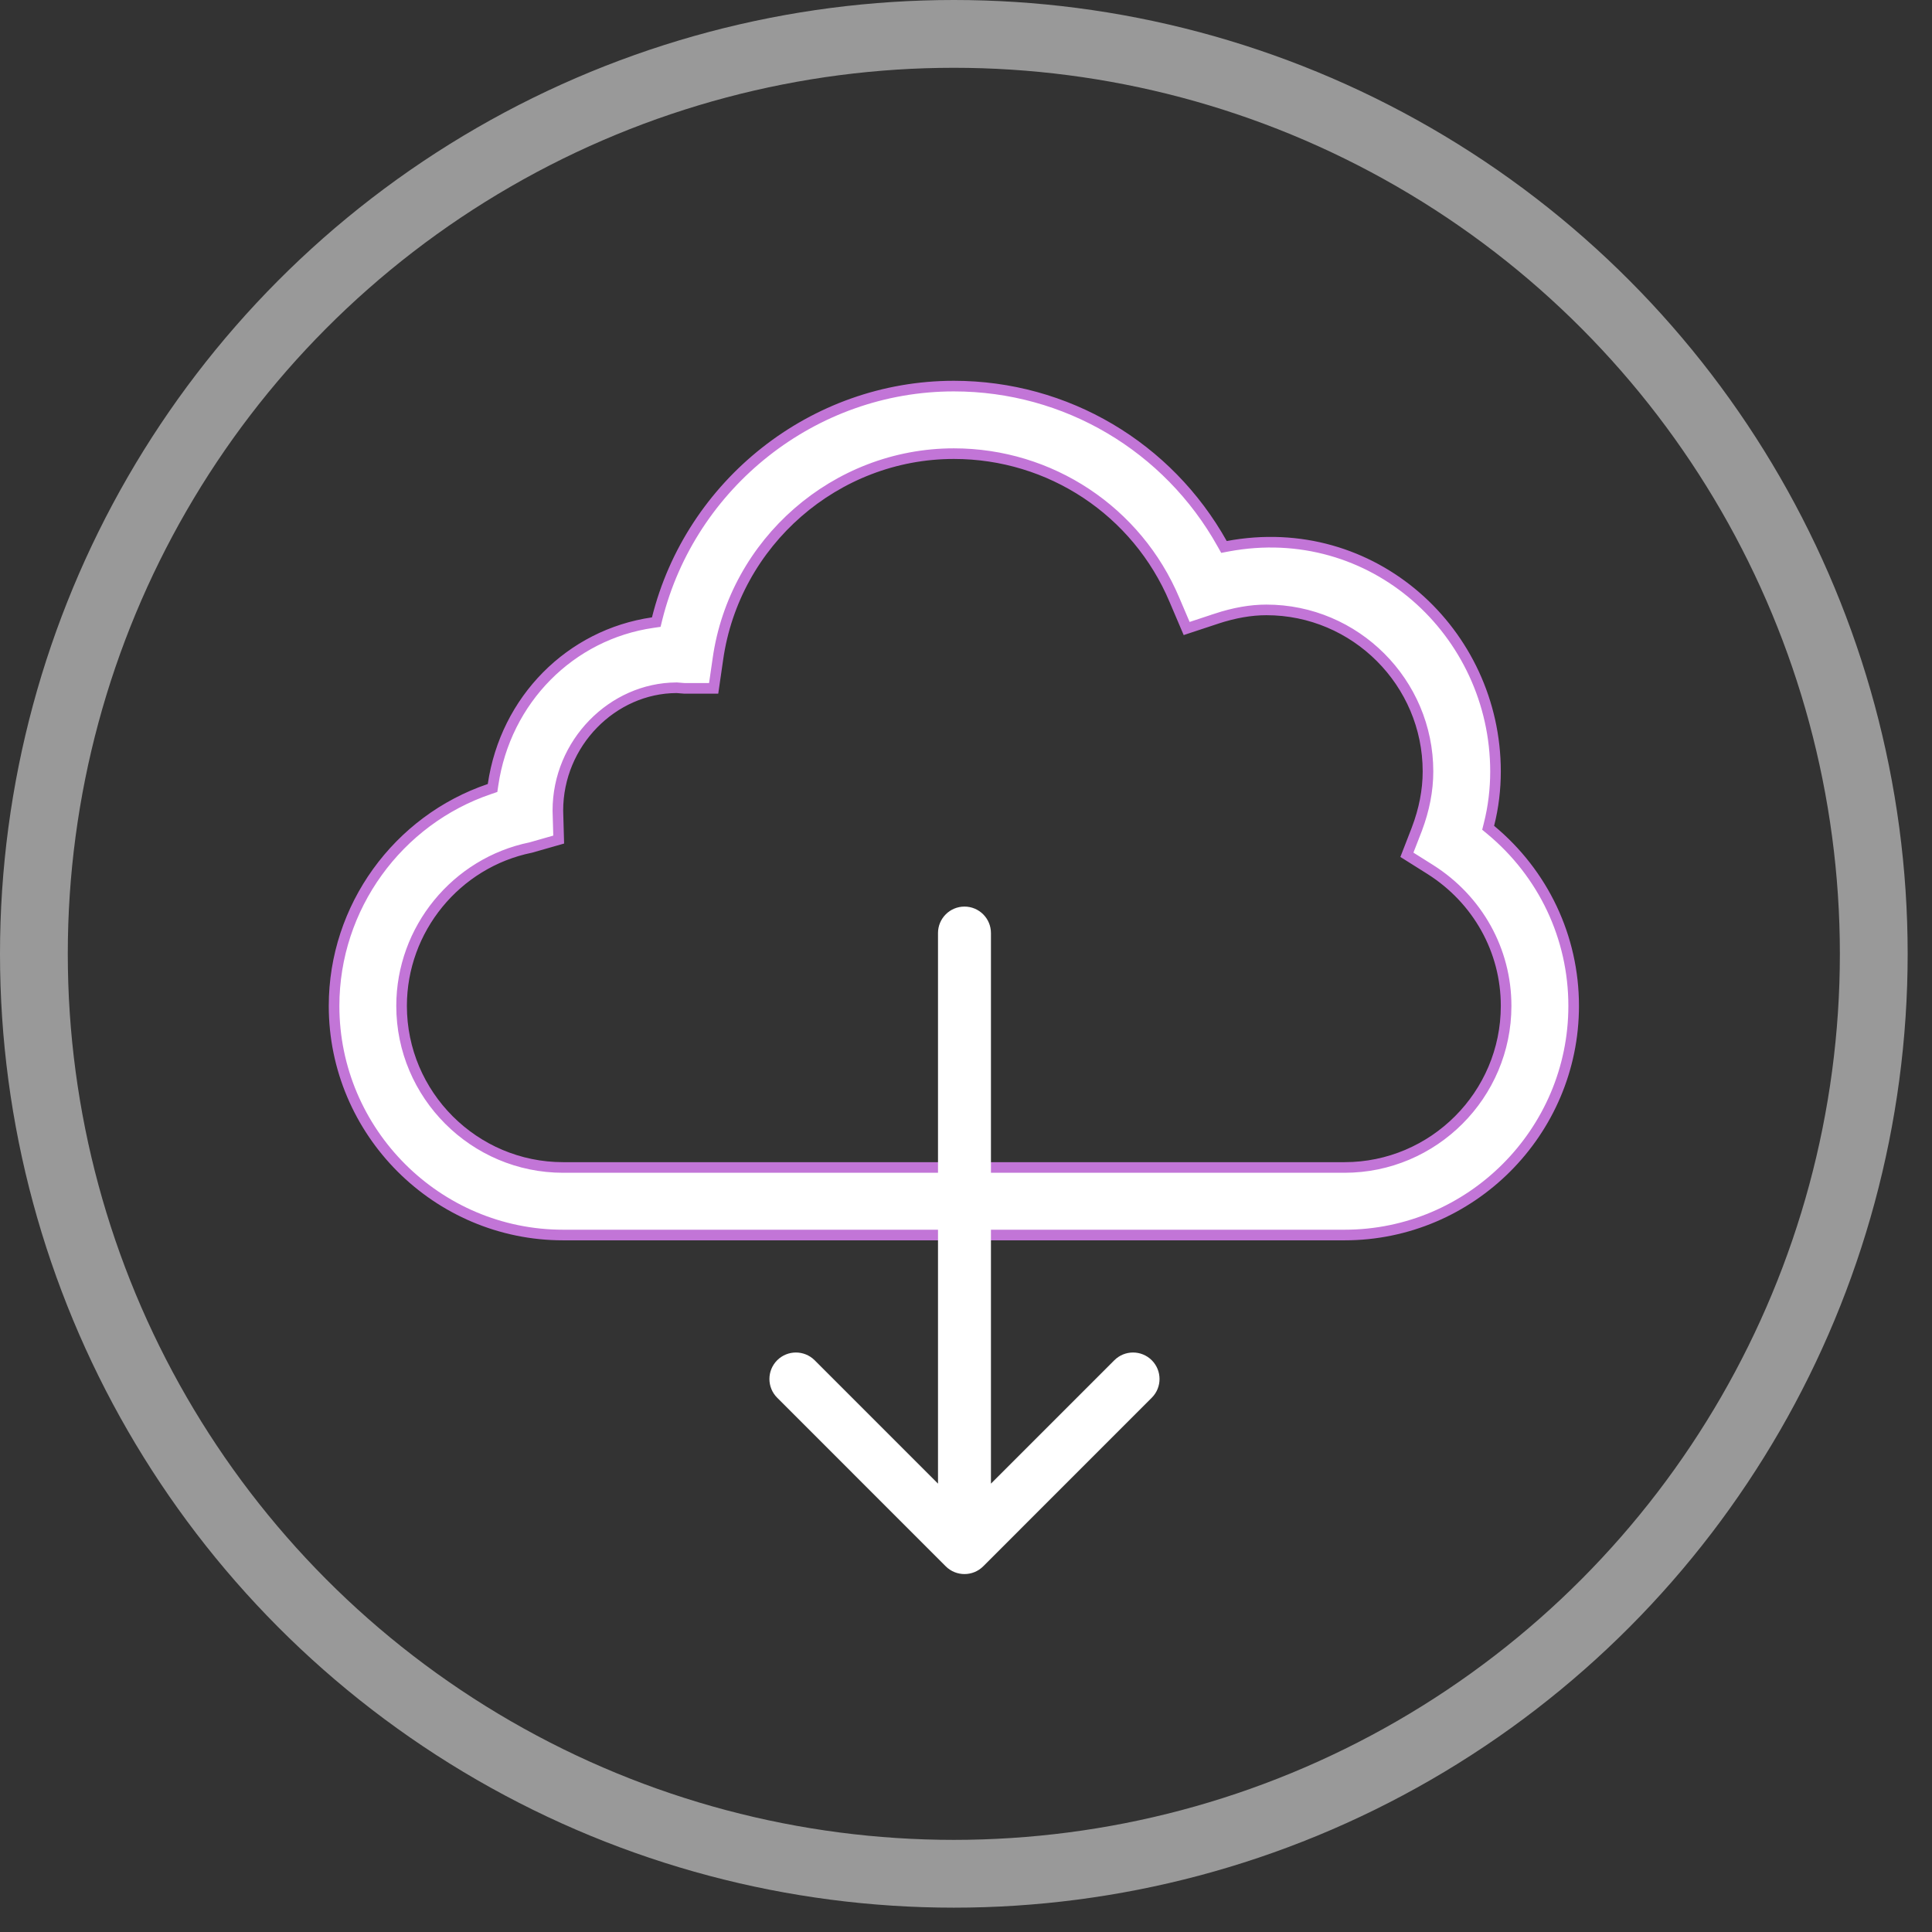
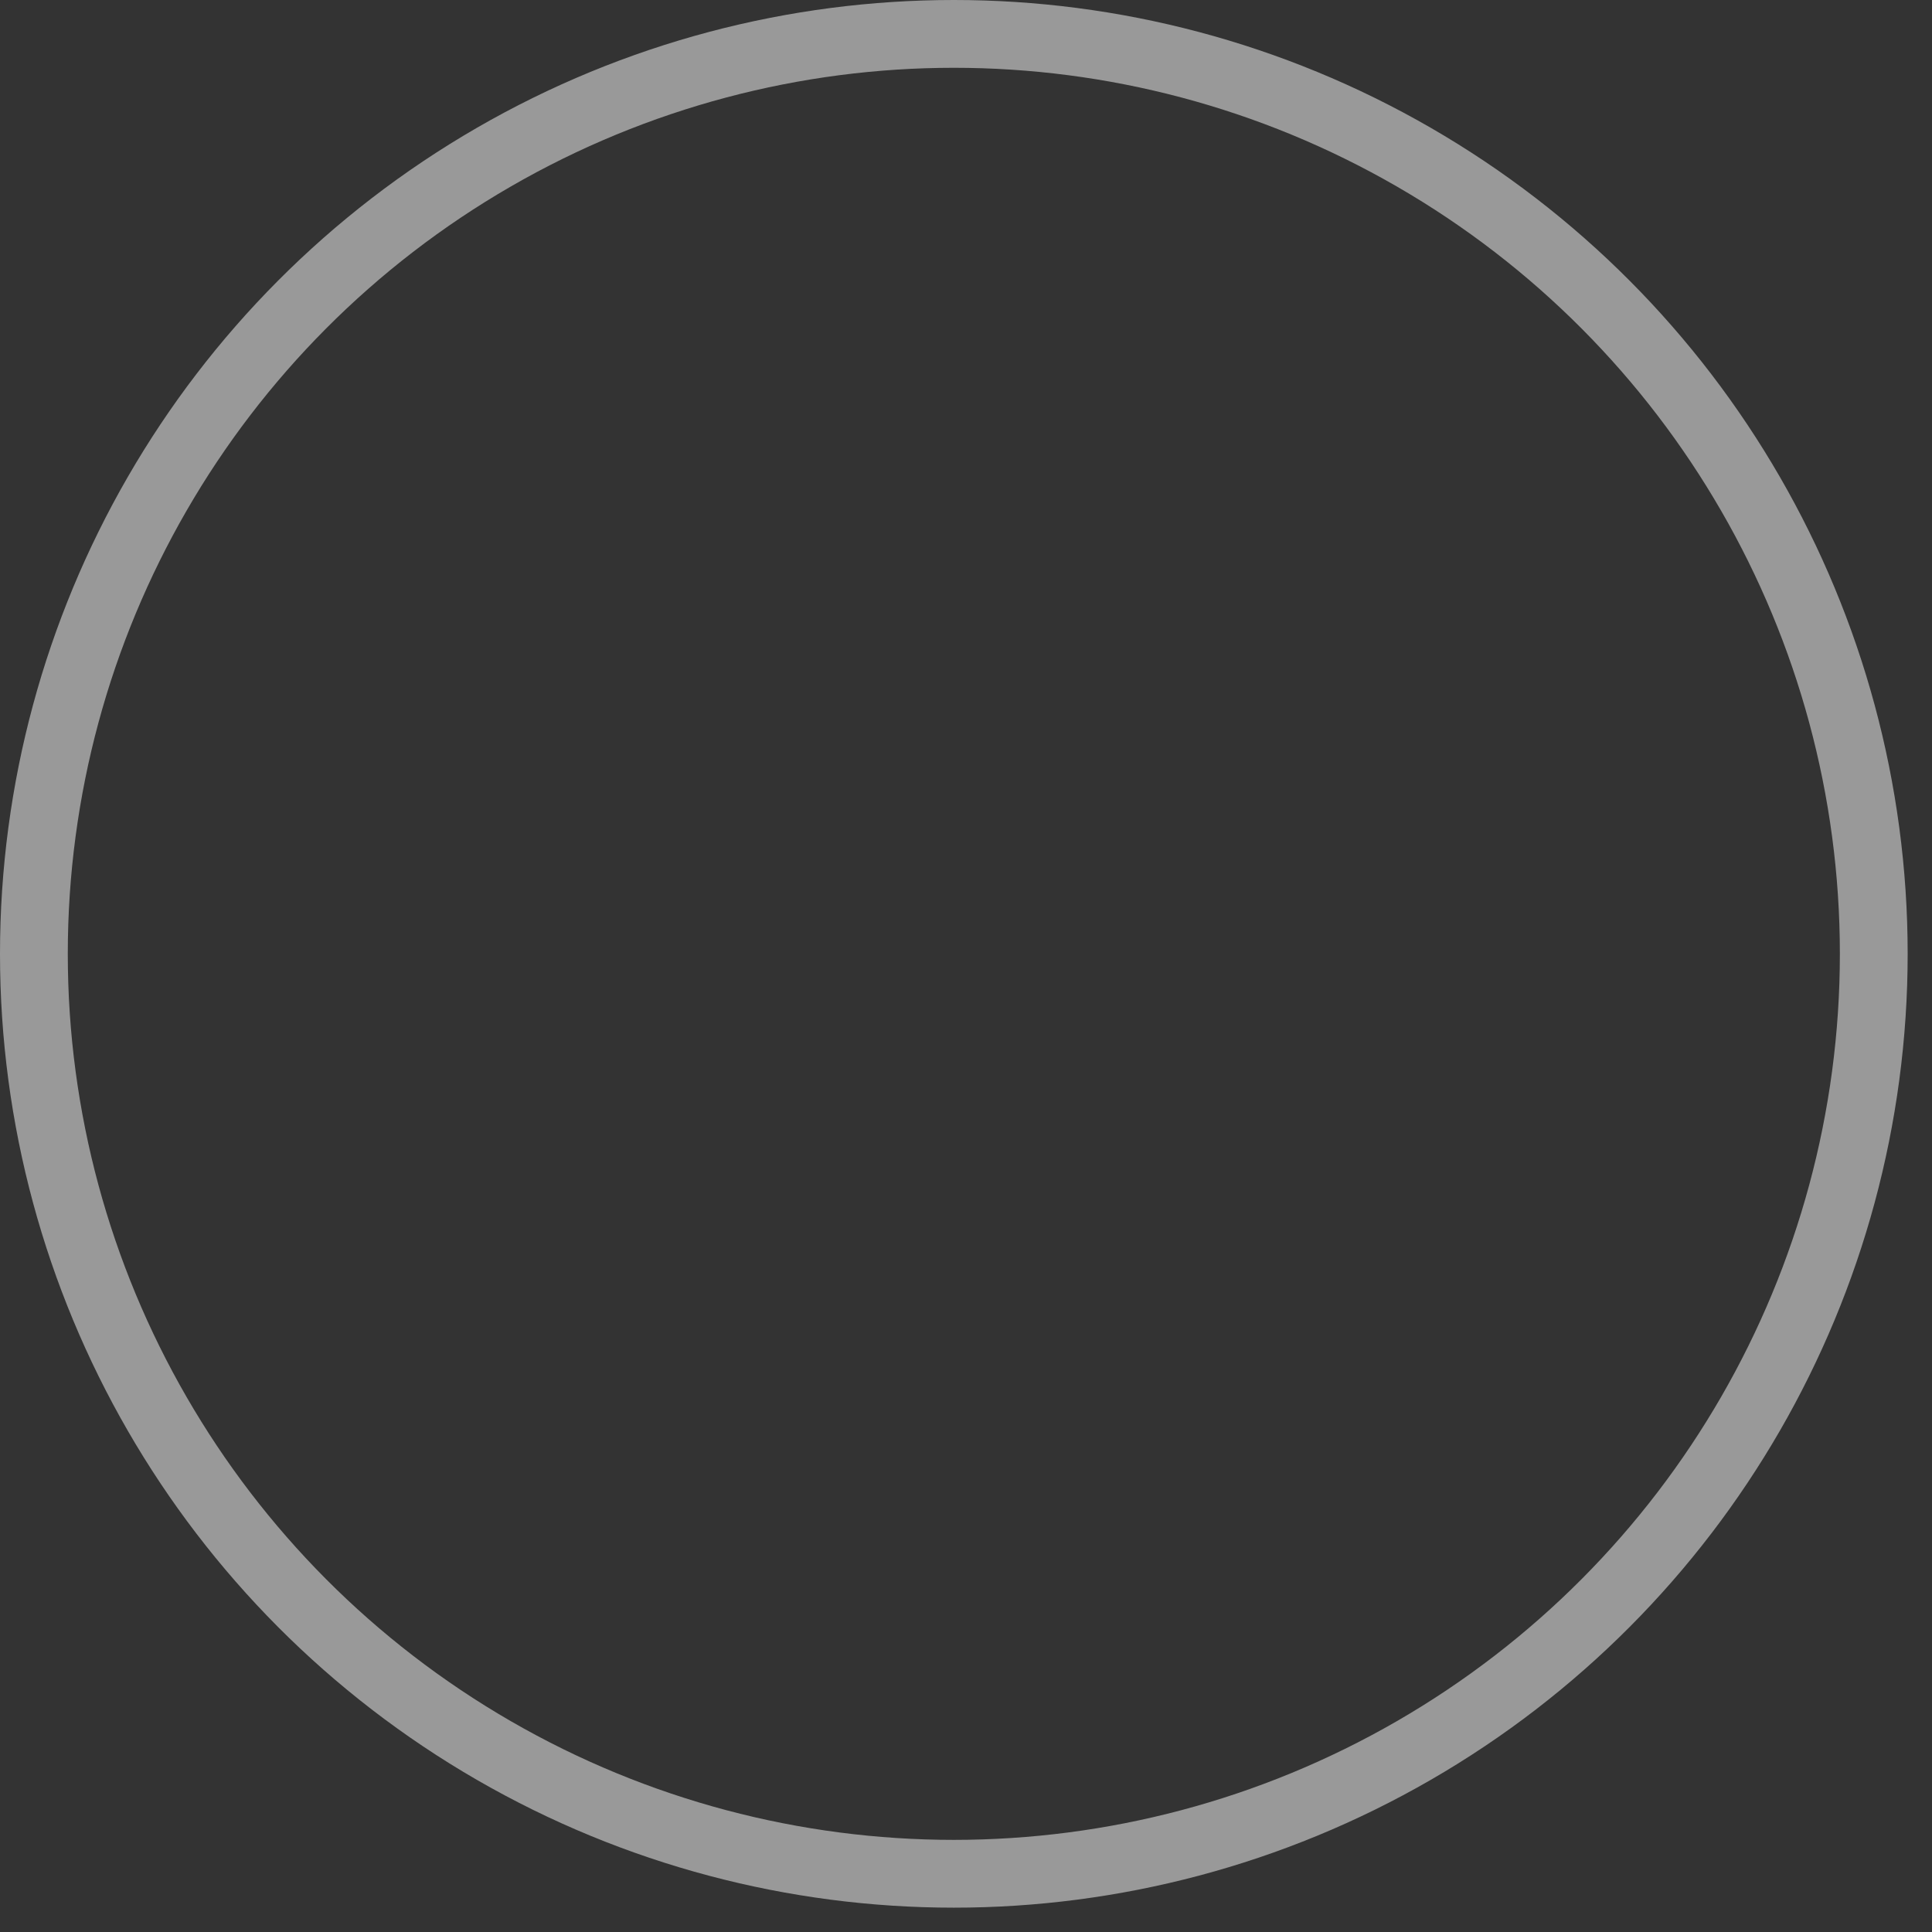
<svg xmlns="http://www.w3.org/2000/svg" width="57" height="57" viewBox="0 0 57 57" fill="none">
  <rect x="0" y="0" width="57" height="57" fill="#333333" stroke="none" />
  <circle cx="28.141" cy="28.141" r="27.141" stroke="white" stroke-opacity="0.5" stroke-width="2" />
  <g clip-path="url(#clip0_673_17)">
-     <path d="M14.441 23.279L14.532 23.248L14.546 23.153C14.914 20.636 16.834 18.719 19.258 18.369L19.362 18.354L19.387 18.252C20.379 14.277 23.991 11.391 28.142 11.391C31.461 11.391 34.462 13.188 36.056 16.039L36.111 16.137L36.221 16.116C40.495 15.316 44.122 18.656 44.122 22.761C44.122 23.28 44.061 23.808 43.929 24.326L43.905 24.422L43.981 24.485C45.53 25.77 46.428 27.653 46.428 29.677C46.428 33.4 43.391 36.437 39.668 36.437H16.615C12.892 36.437 9.856 33.4 9.856 29.677C9.856 26.764 11.739 24.194 14.441 23.279ZM19.968 20.291L19.968 20.291L19.955 20.291C18.074 20.3 16.459 21.922 16.459 23.914H16.459L16.459 23.918L16.483 24.77L15.659 25.005C13.456 25.454 11.848 27.417 11.848 29.677C11.848 32.303 13.989 34.444 16.615 34.444H39.668C42.294 34.444 44.435 32.303 44.435 29.677C44.435 28.038 43.596 26.539 42.201 25.655L42.201 25.655L41.508 25.219L41.804 24.457L41.804 24.456C42.017 23.891 42.13 23.323 42.13 22.761C42.13 20.136 39.989 17.994 37.363 17.994C36.902 17.994 36.417 18.079 35.882 18.254L35.882 18.255L35.01 18.543L34.652 17.703C34.652 17.703 34.652 17.703 34.652 17.703C33.547 15.078 30.987 13.384 28.142 13.384C24.66 13.384 21.667 15.99 21.179 19.452C21.179 19.453 21.179 19.453 21.179 19.453L21.055 20.309H20.196L19.968 20.291Z" fill="white" stroke="#C275D7" stroke-width="0.313" />
-   </g>
-   <path d="M29.236 27.528C29.236 27.097 28.887 26.747 28.455 26.747C28.023 26.747 27.674 27.097 27.674 27.528L29.236 27.528ZM27.902 46.211C28.208 46.516 28.703 46.516 29.008 46.211L33.981 41.237C34.286 40.932 34.286 40.438 33.981 40.132C33.676 39.827 33.181 39.827 32.876 40.132L28.455 44.553L24.035 40.132C23.729 39.827 23.235 39.827 22.929 40.132C22.624 40.438 22.624 40.932 22.929 41.237L27.902 46.211ZM27.674 27.528L27.674 45.658L29.236 45.658L29.236 27.528L27.674 27.528Z" fill="white" />
+     </g>
  <defs>
    <clipPath id="clip0_673_17">
-       <rect width="36.885" height="36.885" fill="white" transform="translate(9.699 6.624)" />
-     </clipPath>
+       </clipPath>
  </defs>
</svg>